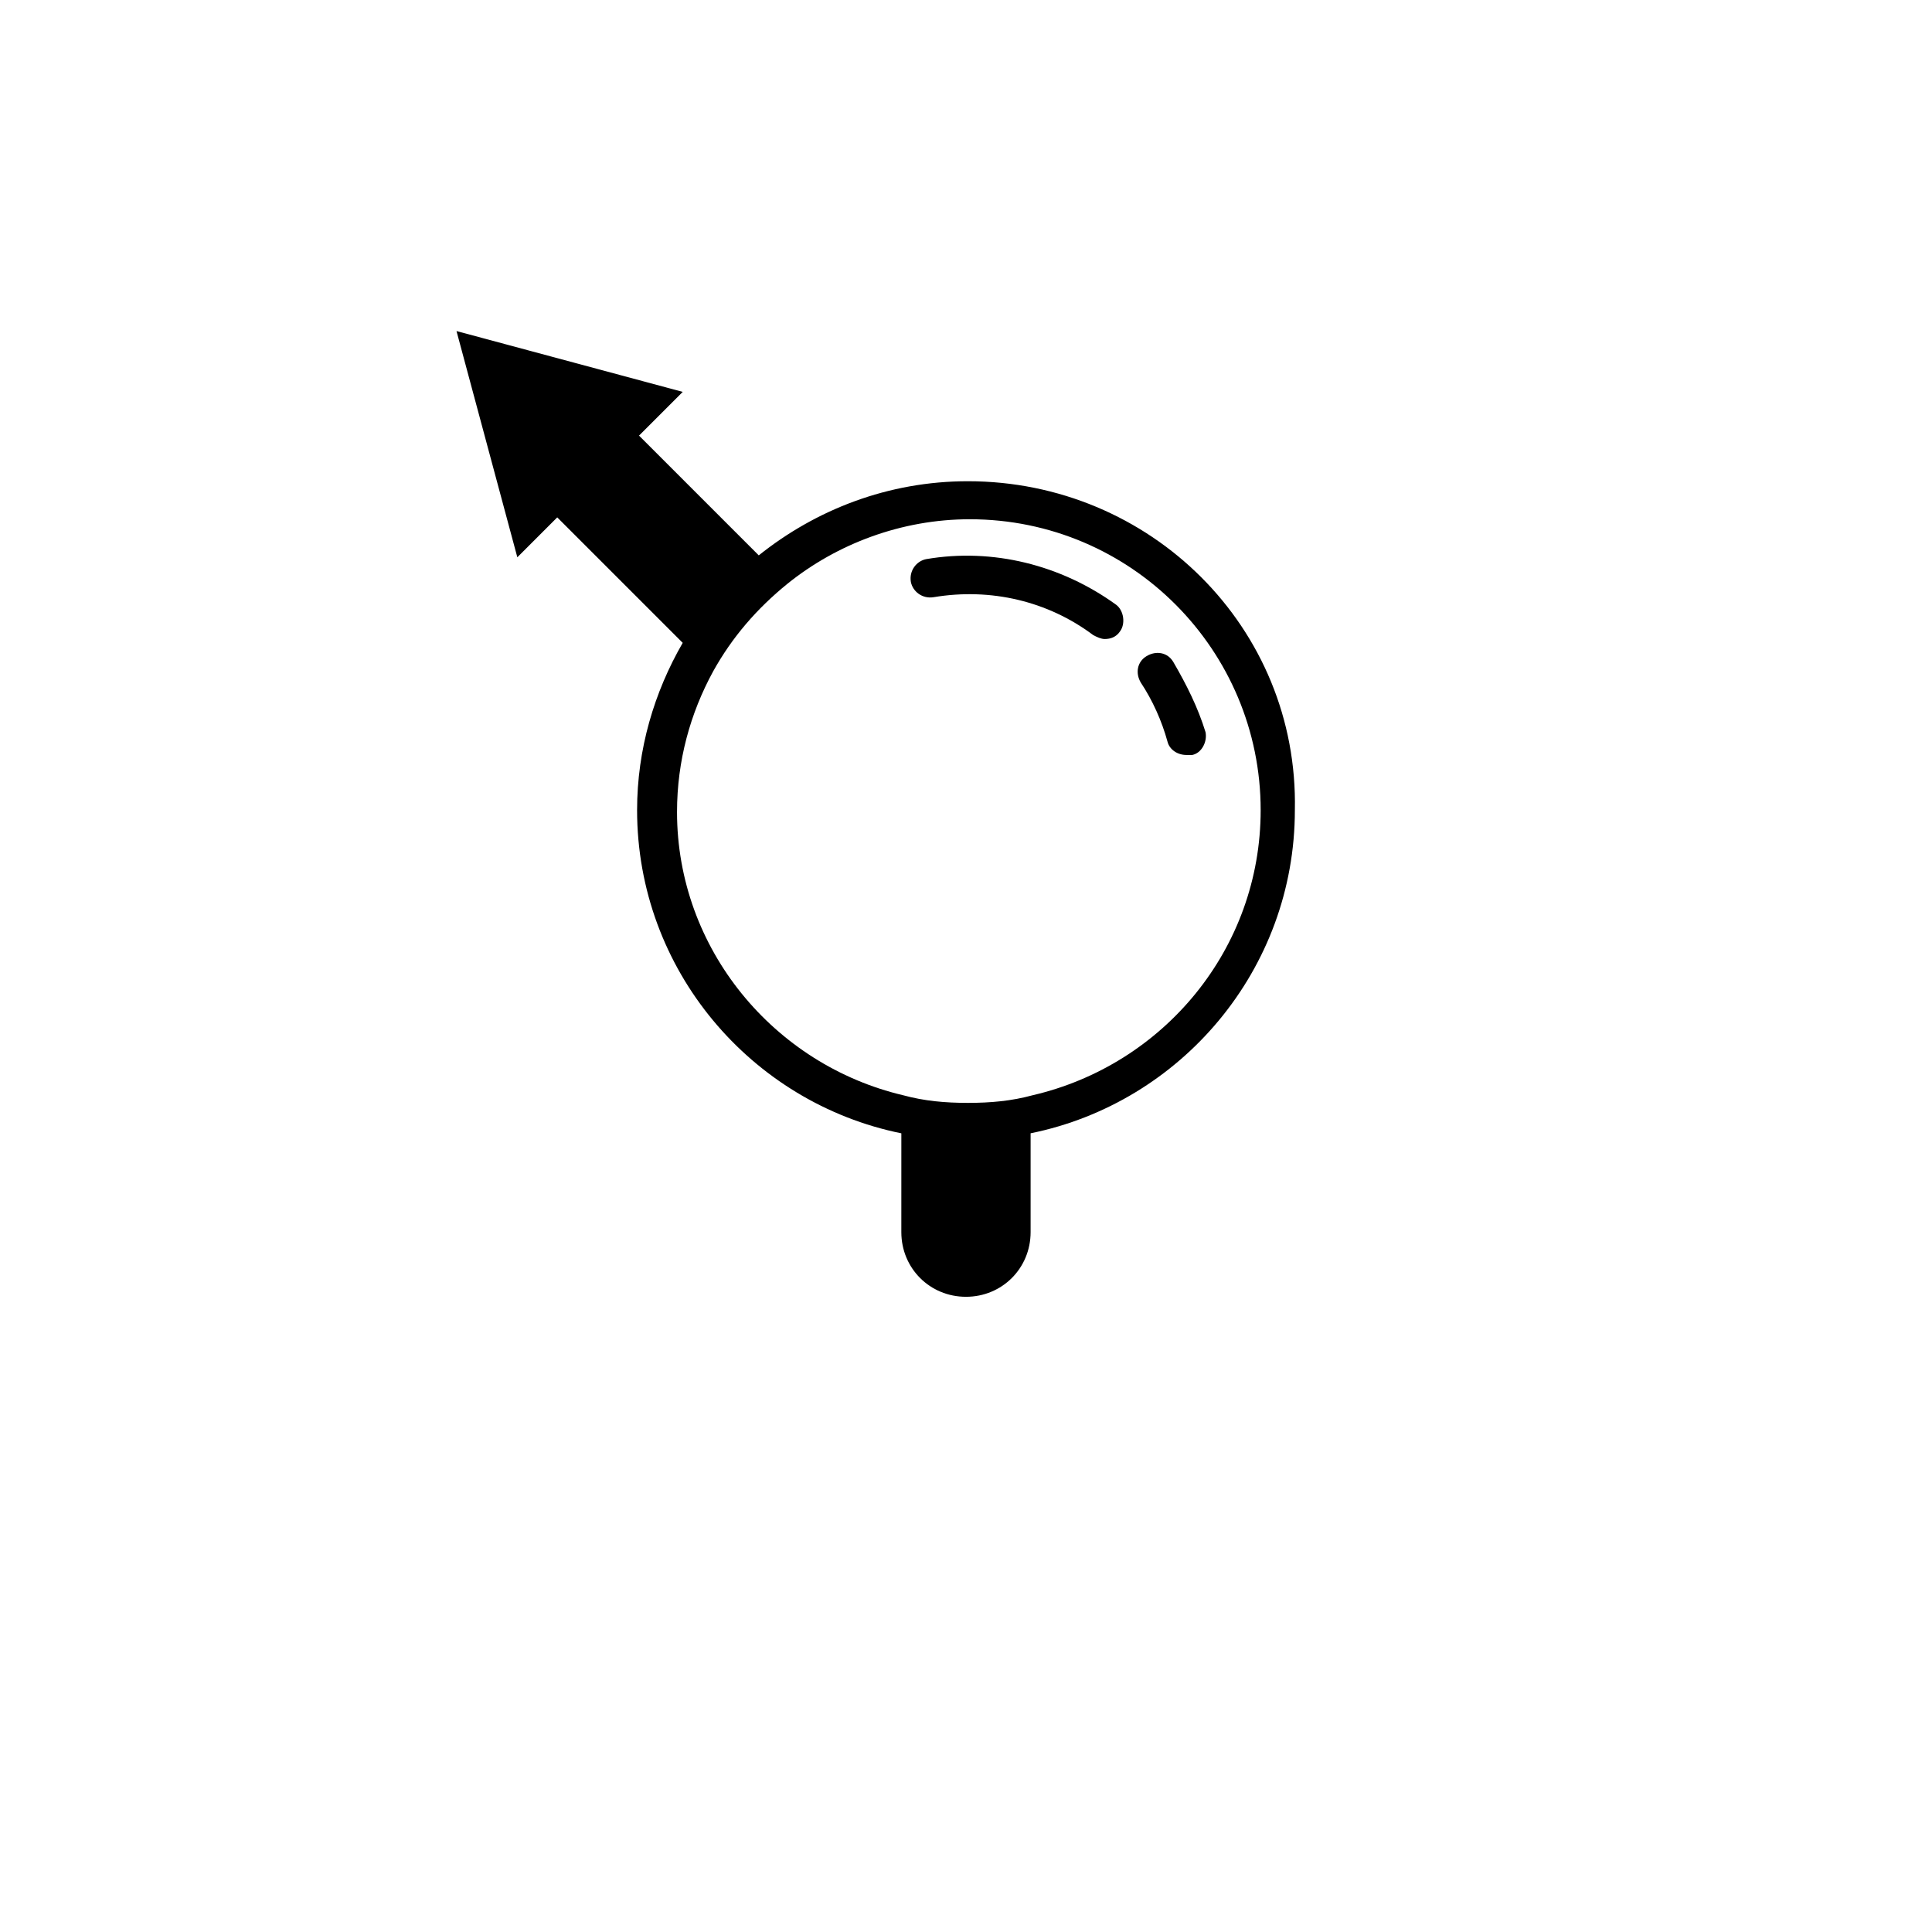
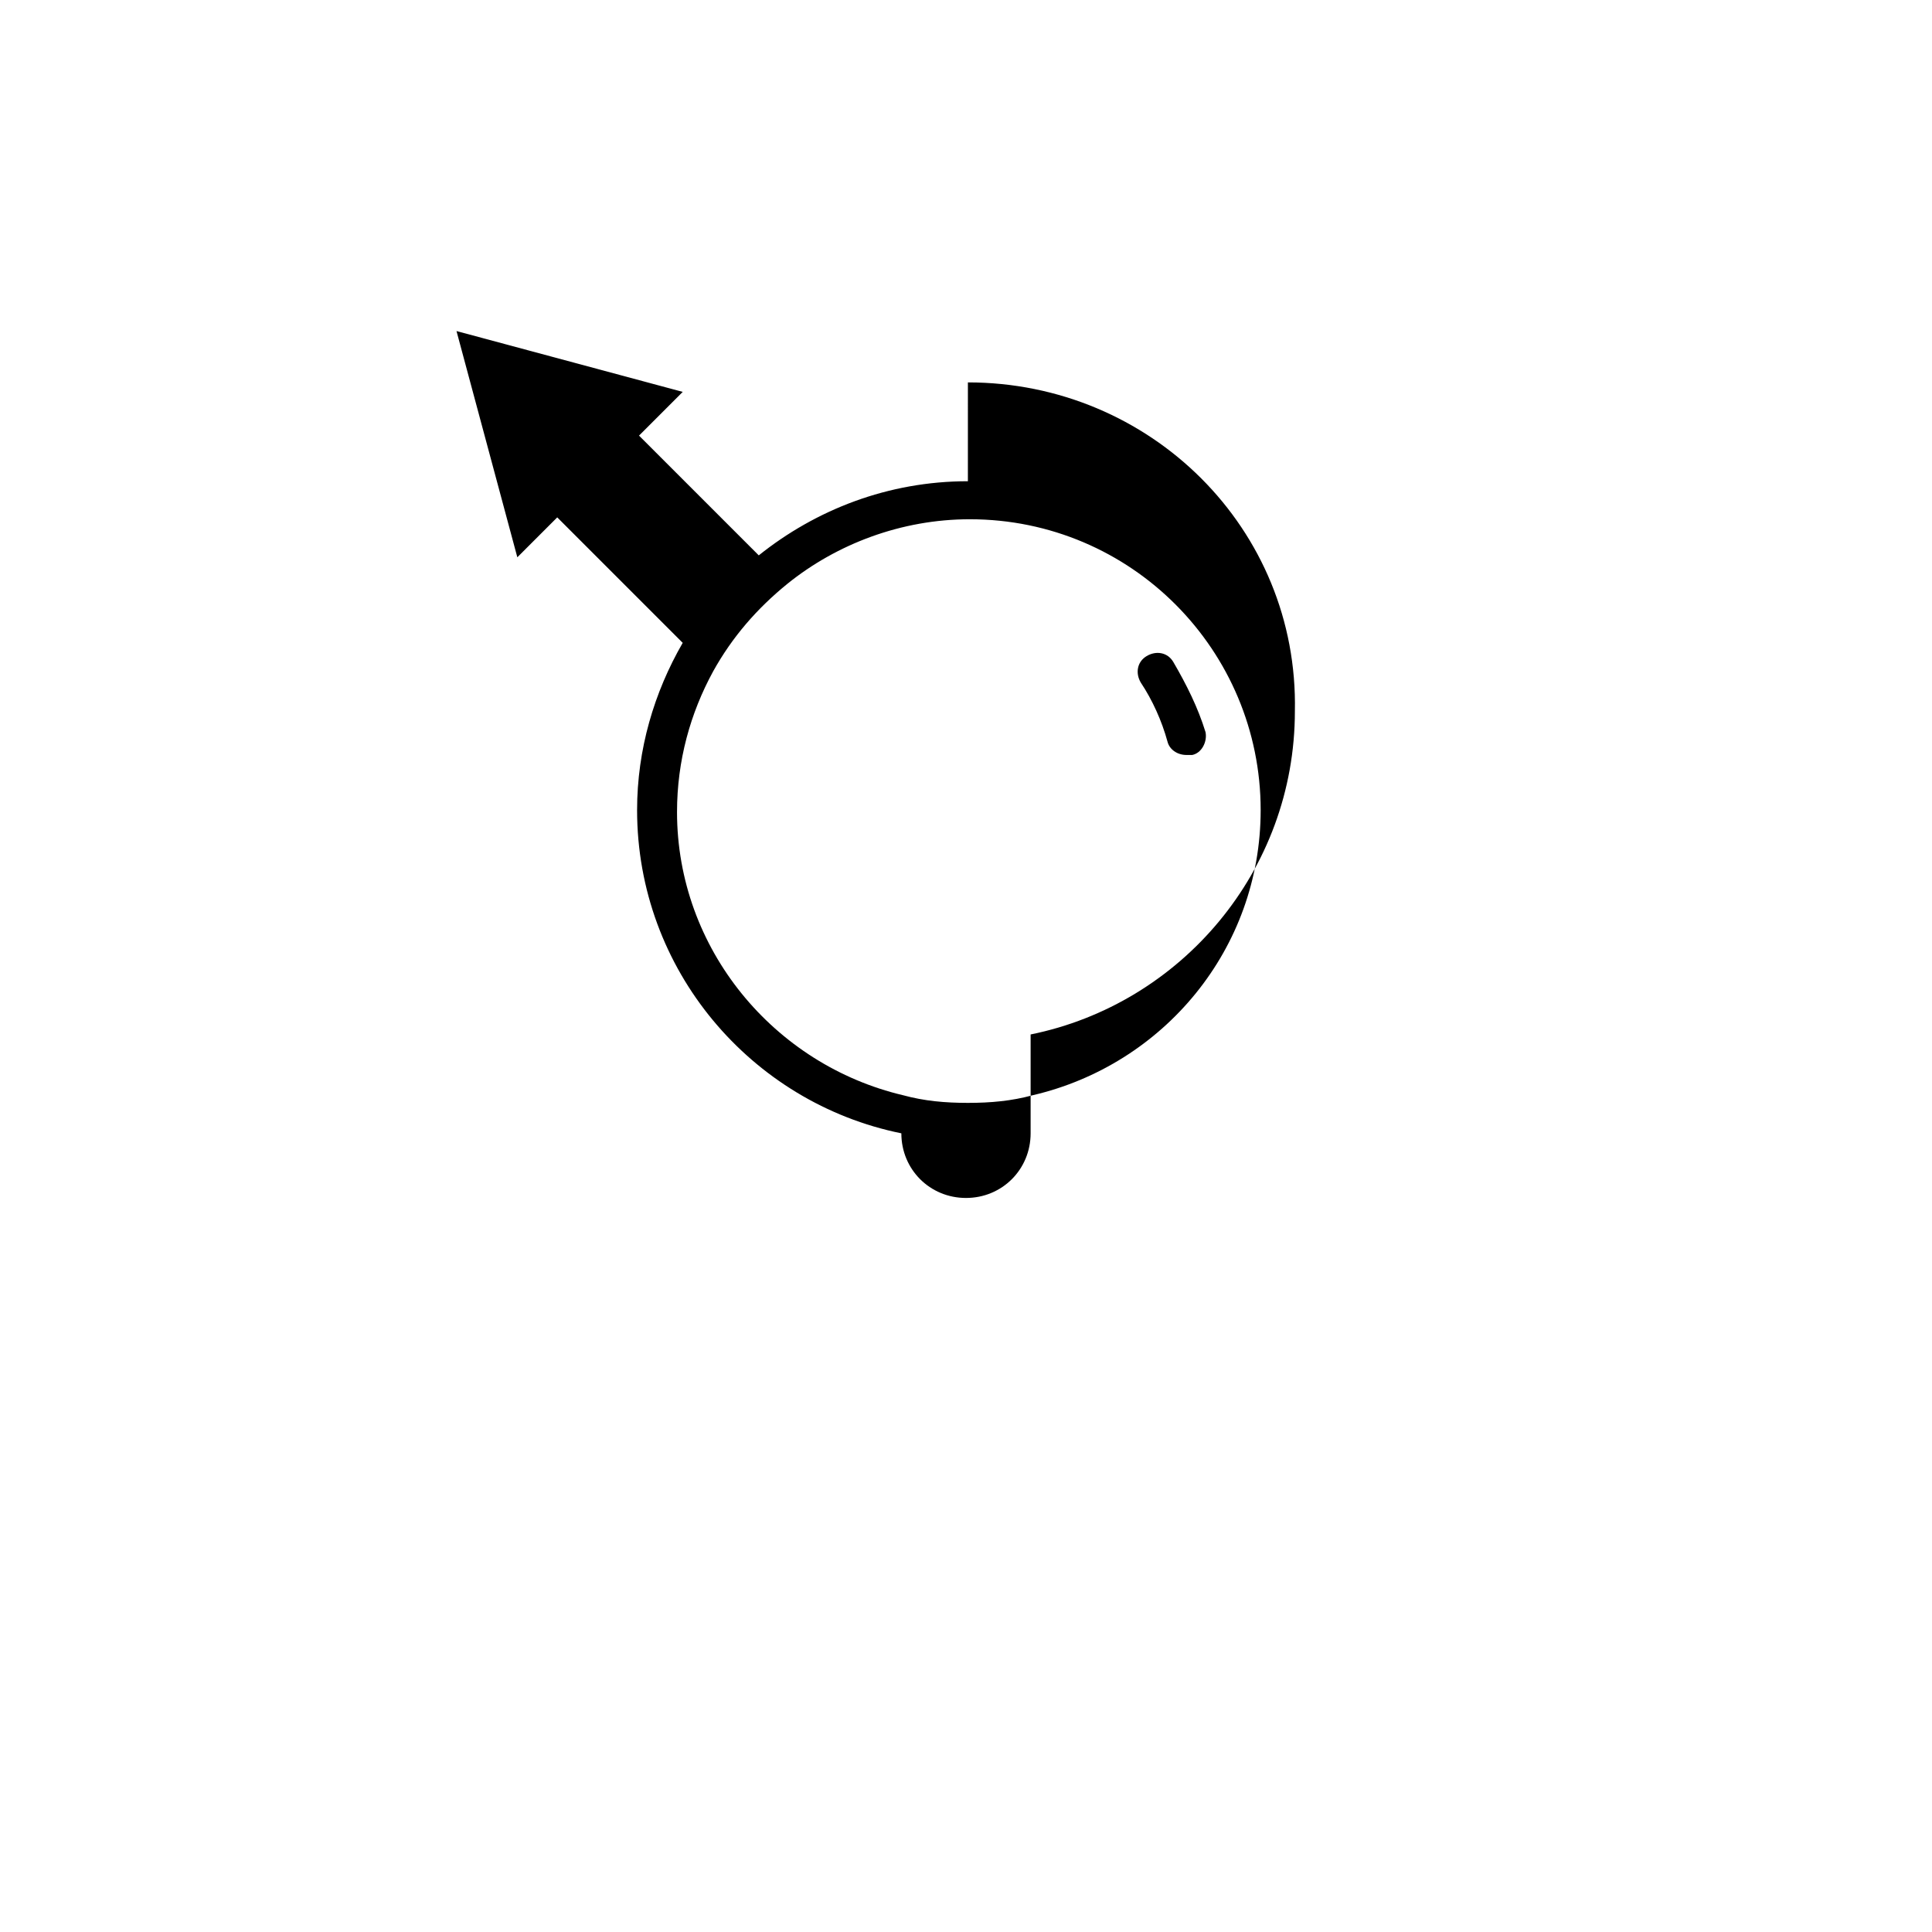
<svg xmlns="http://www.w3.org/2000/svg" fill="#000000" width="800px" height="800px" version="1.1" viewBox="144 144 512 512">
  <g>
-     <path d="m389.42 292.18c-2.519 0.504-4.535 3.023-4.031 6.047 0.504 2.519 3.023 4.535 6.047 4.031 15.113-2.519 30.23 1.008 42.32 10.078 1.008 0.504 2.016 1.008 3.023 1.008 1.512 0 3.023-0.504 4.031-2.016 1.512-2.016 1.008-5.543-1.008-7.055-14.613-10.582-32.75-15.117-50.383-12.094z" />
    <path d="m463.48 338.03c-2.016-6.551-5.039-12.594-8.566-18.641-1.512-2.519-4.535-3.023-7.055-1.512-2.519 1.512-3.023 4.535-1.512 7.055 3.023 4.535 5.543 10.078 7.055 15.617 0.504 2.016 2.519 3.527 5.039 3.527h1.512c2.523-0.508 4.031-3.527 3.527-6.047z" />
-     <path d="m400.5 271.53c-21.16 0-40.305 7.559-55.418 19.648l-31.738-31.738 11.586-11.586-59.953-16.121 16.121 59.953 10.578-10.578 33.25 33.25c-7.559 13.098-12.09 28.215-12.09 44.336 0 42.32 30.23 77.586 70.031 85.648l-0.004 26.191c0 9.574 7.559 17.129 17.129 17.129 9.574 0 17.129-7.559 17.129-17.129v-26.199c39.801-8.062 70.031-43.328 70.031-85.648 1.008-48.363-38.289-87.156-86.652-87.156zm17.129 162.73c-5.543 1.512-11.082 2.016-17.129 2.016s-11.586-0.504-17.129-2.016c-34.258-8.062-59.953-38.793-59.953-75.066 0-13.602 3.527-26.199 9.574-37.281 5.039-9.07 11.586-16.625 19.648-23.176 13.098-10.578 30.23-17.129 48.367-17.129 42.824 0 77.082 34.762 77.082 77.082-0.004 36.777-25.699 67.508-60.461 75.57z" />
+     <path d="m400.5 271.53c-21.16 0-40.305 7.559-55.418 19.648l-31.738-31.738 11.586-11.586-59.953-16.121 16.121 59.953 10.578-10.578 33.25 33.25c-7.559 13.098-12.09 28.215-12.09 44.336 0 42.32 30.23 77.586 70.031 85.648c0 9.574 7.559 17.129 17.129 17.129 9.574 0 17.129-7.559 17.129-17.129v-26.199c39.801-8.062 70.031-43.328 70.031-85.648 1.008-48.363-38.289-87.156-86.652-87.156zm17.129 162.73c-5.543 1.512-11.082 2.016-17.129 2.016s-11.586-0.504-17.129-2.016c-34.258-8.062-59.953-38.793-59.953-75.066 0-13.602 3.527-26.199 9.574-37.281 5.039-9.07 11.586-16.625 19.648-23.176 13.098-10.578 30.23-17.129 48.367-17.129 42.824 0 77.082 34.762 77.082 77.082-0.004 36.777-25.699 67.508-60.461 75.57z" />
  </g>
</svg>